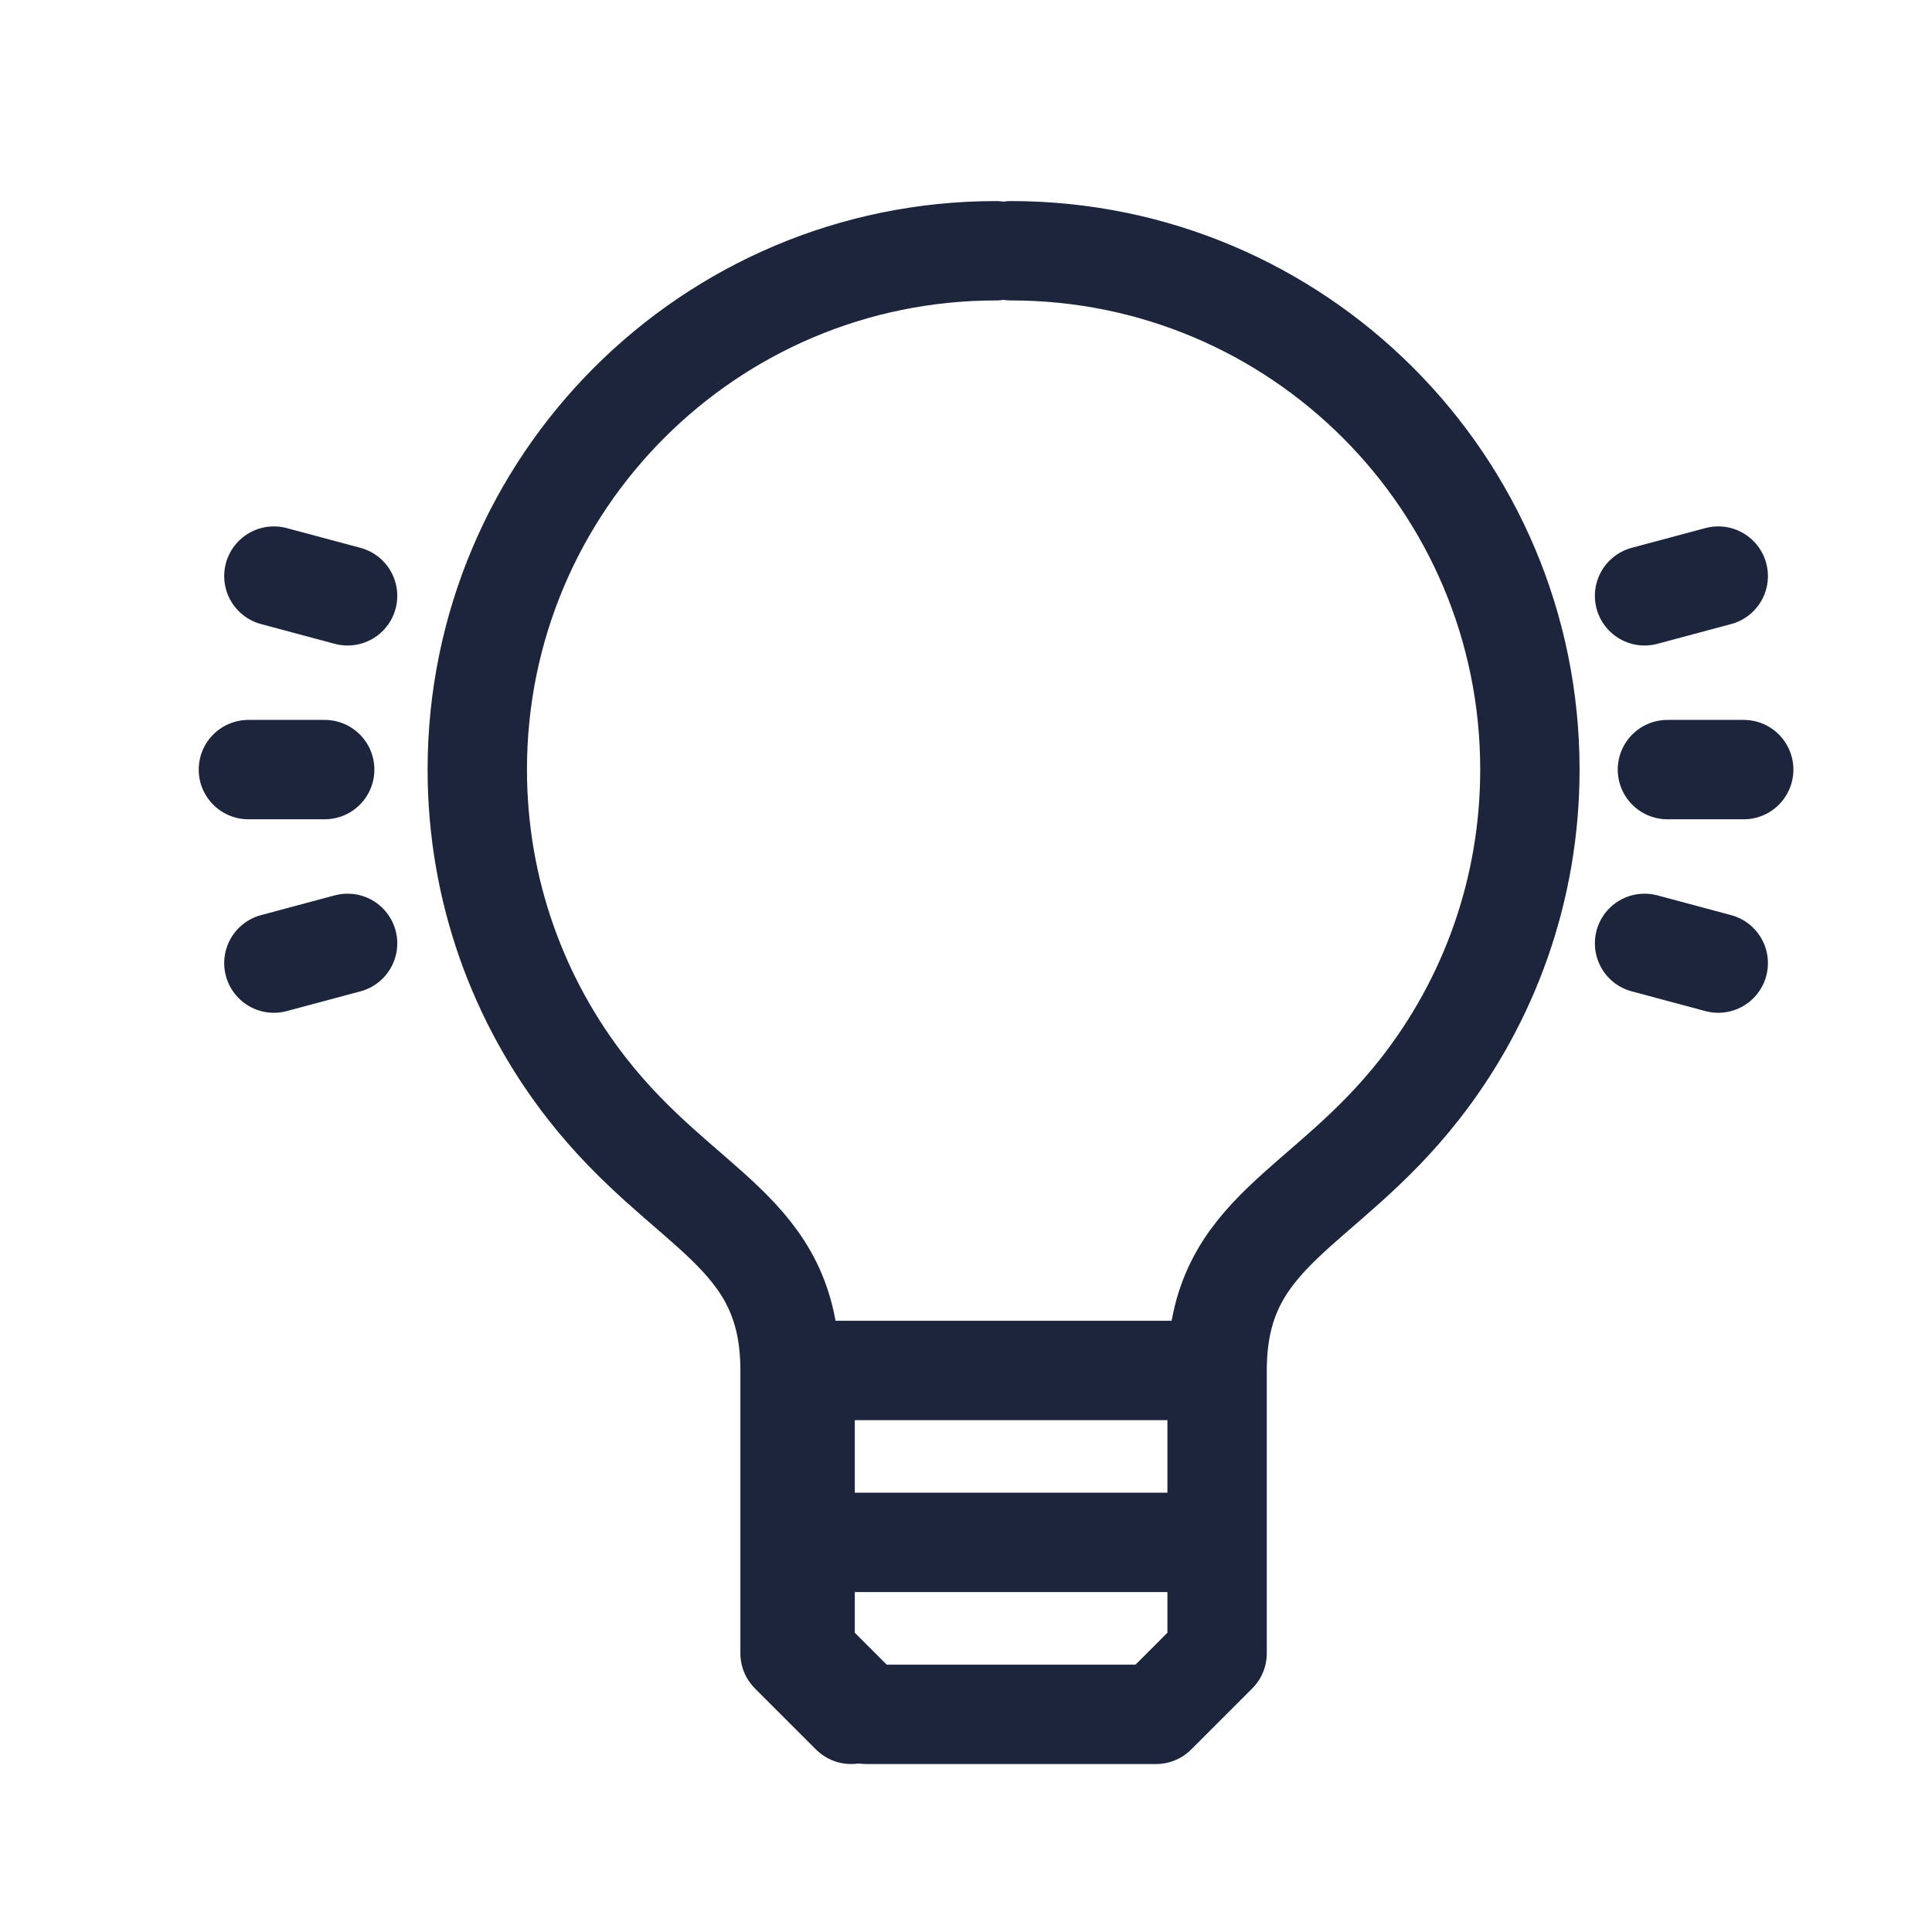
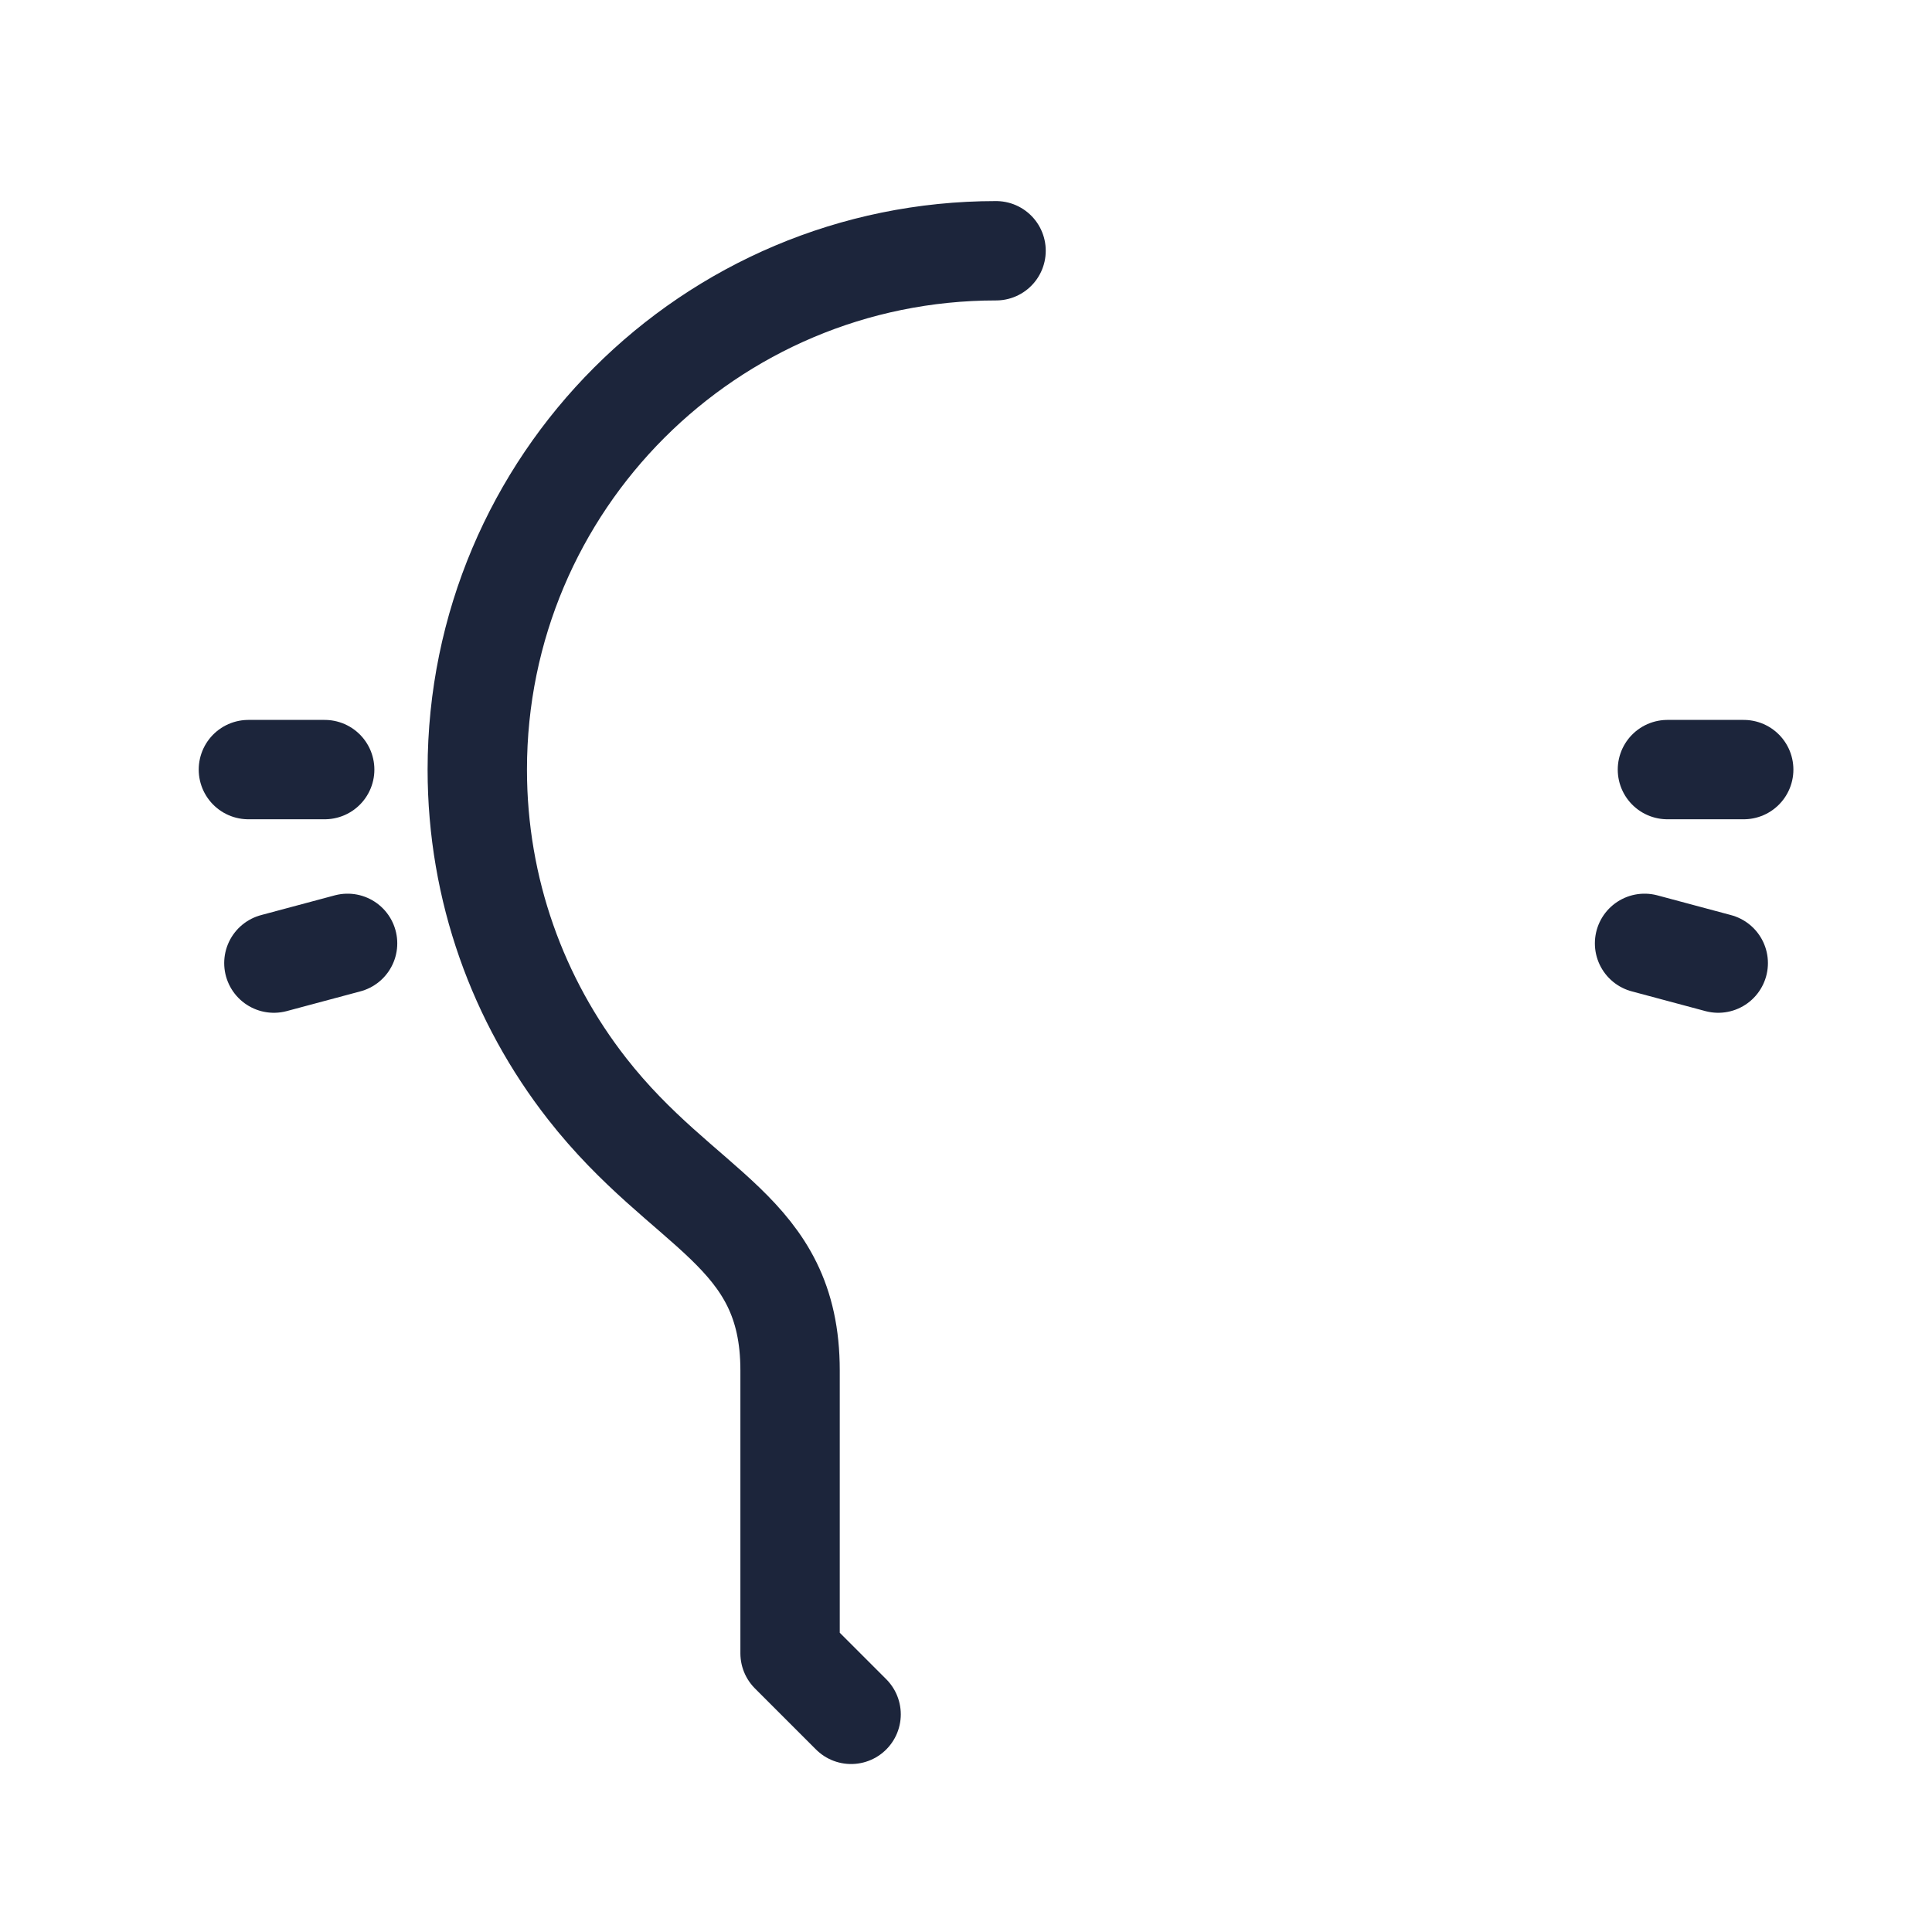
<svg xmlns="http://www.w3.org/2000/svg" width="100" height="100" viewBox="0 0 100 100" fill="none">
-   <path d="M61.428 79.834H41.684" stroke="#1C253B" stroke-width="5.143" stroke-miterlimit="2.613" stroke-linecap="round" stroke-linejoin="round" />
  <path d="M51.556 12.979C36.726 12.979 24.704 25 24.704 39.831C24.704 46.063 26.827 51.799 30.39 56.355C35.423 62.791 40.894 63.641 40.894 70.934V85.575L44.053 88.734" stroke="#1C253B" stroke-width="5.143" stroke-miterlimit="2.613" stroke-linecap="round" stroke-linejoin="round" />
-   <path d="M52.335 12.979C67.165 12.979 79.187 25 79.187 39.831C79.187 46.063 77.064 51.799 73.501 56.355C68.468 62.791 62.997 63.641 62.997 70.934V85.575L59.838 88.734H44.832L41.673 85.575V70.933" stroke="#1C253B" stroke-width="5.143" stroke-miterlimit="2.613" stroke-linecap="round" stroke-linejoin="round" />
-   <path d="M62.218 70.934H41.684" stroke="#1C253B" stroke-width="5.143" stroke-miterlimit="2.613" stroke-linecap="round" stroke-linejoin="round" />
  <path d="M16.806 39.834H12.857" stroke="#1C253B" stroke-width="5.143" stroke-miterlimit="2.613" stroke-linecap="round" stroke-linejoin="round" />
  <path d="M17.991 48.828L14.176 49.85" stroke="#1C253B" stroke-width="5.143" stroke-miterlimit="2.613" stroke-linecap="round" stroke-linejoin="round" />
-   <path d="M17.991 30.84L14.176 29.818" stroke="#1C253B" stroke-width="5.143" stroke-miterlimit="2.613" stroke-linecap="round" stroke-linejoin="round" />
  <path d="M86.306 39.834H90.254" stroke="#1C253B" stroke-width="5.143" stroke-miterlimit="2.613" stroke-linecap="round" stroke-linejoin="round" />
  <path d="M85.122 48.828L88.936 49.85" stroke="#1C253B" stroke-width="5.143" stroke-miterlimit="2.613" stroke-linecap="round" stroke-linejoin="round" />
-   <path d="M85.122 30.84L88.936 29.818" stroke="#1C253B" stroke-width="5.143" stroke-miterlimit="2.613" stroke-linecap="round" stroke-linejoin="round" />
</svg>